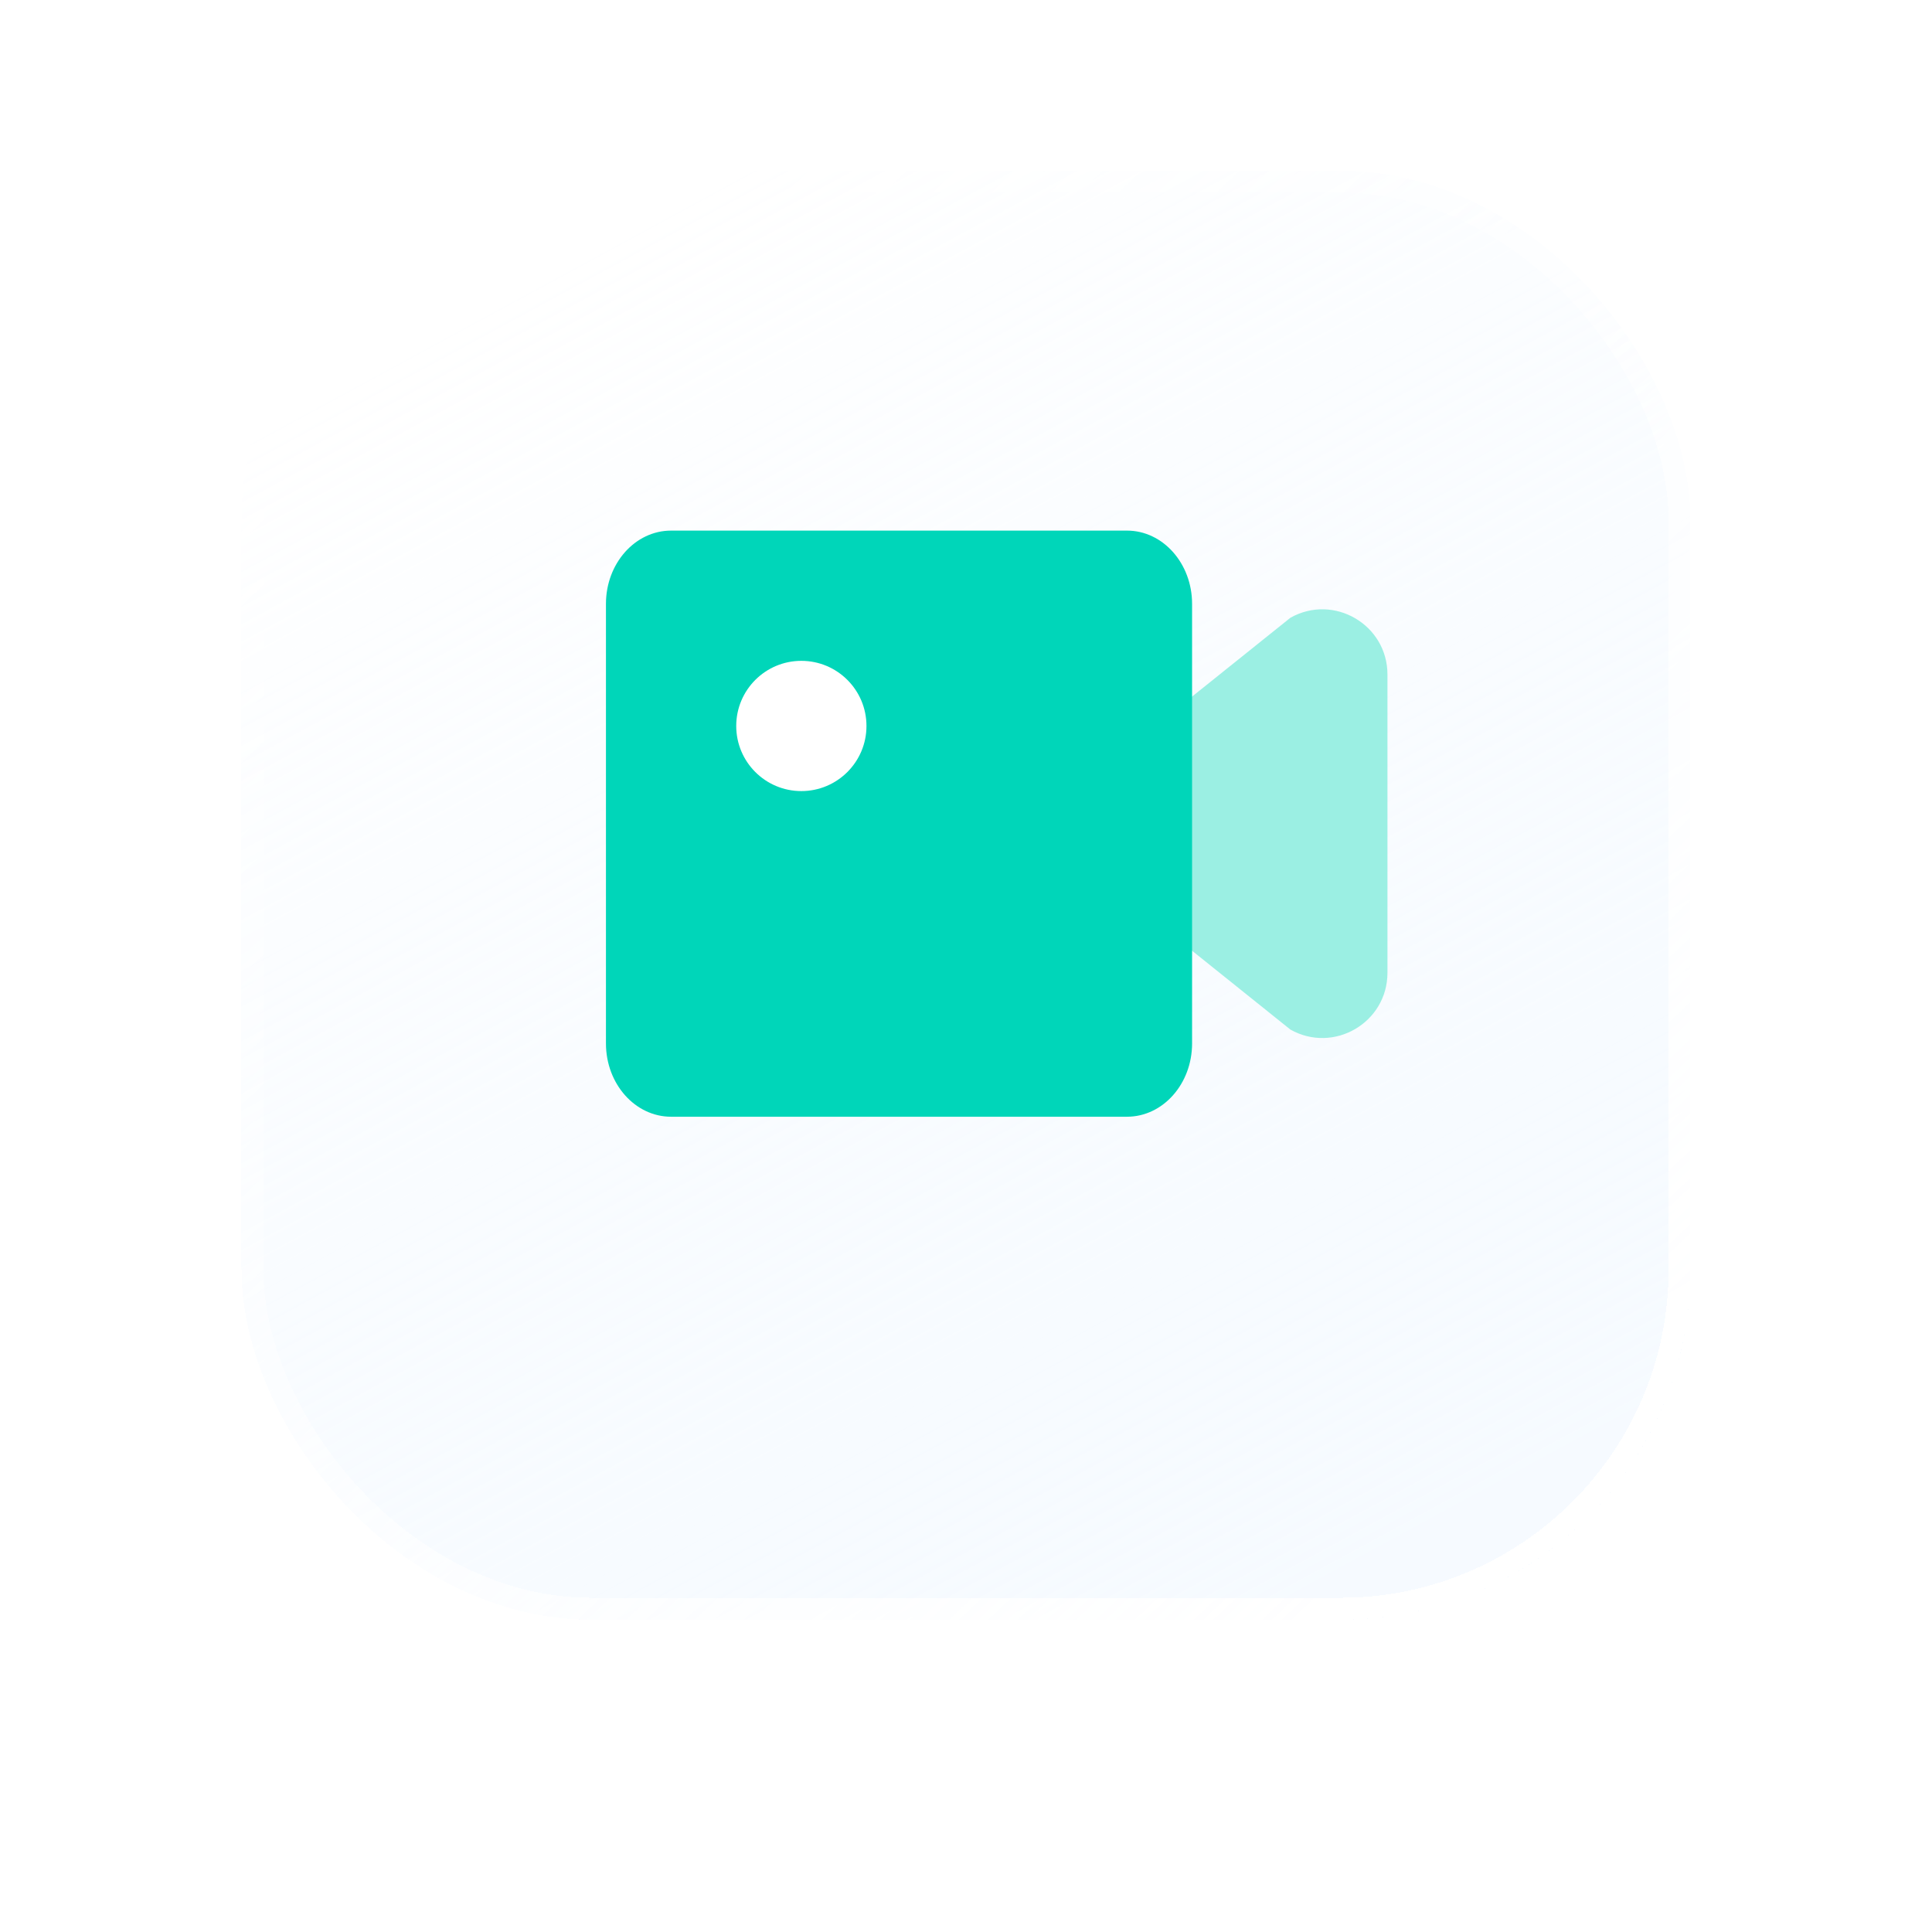
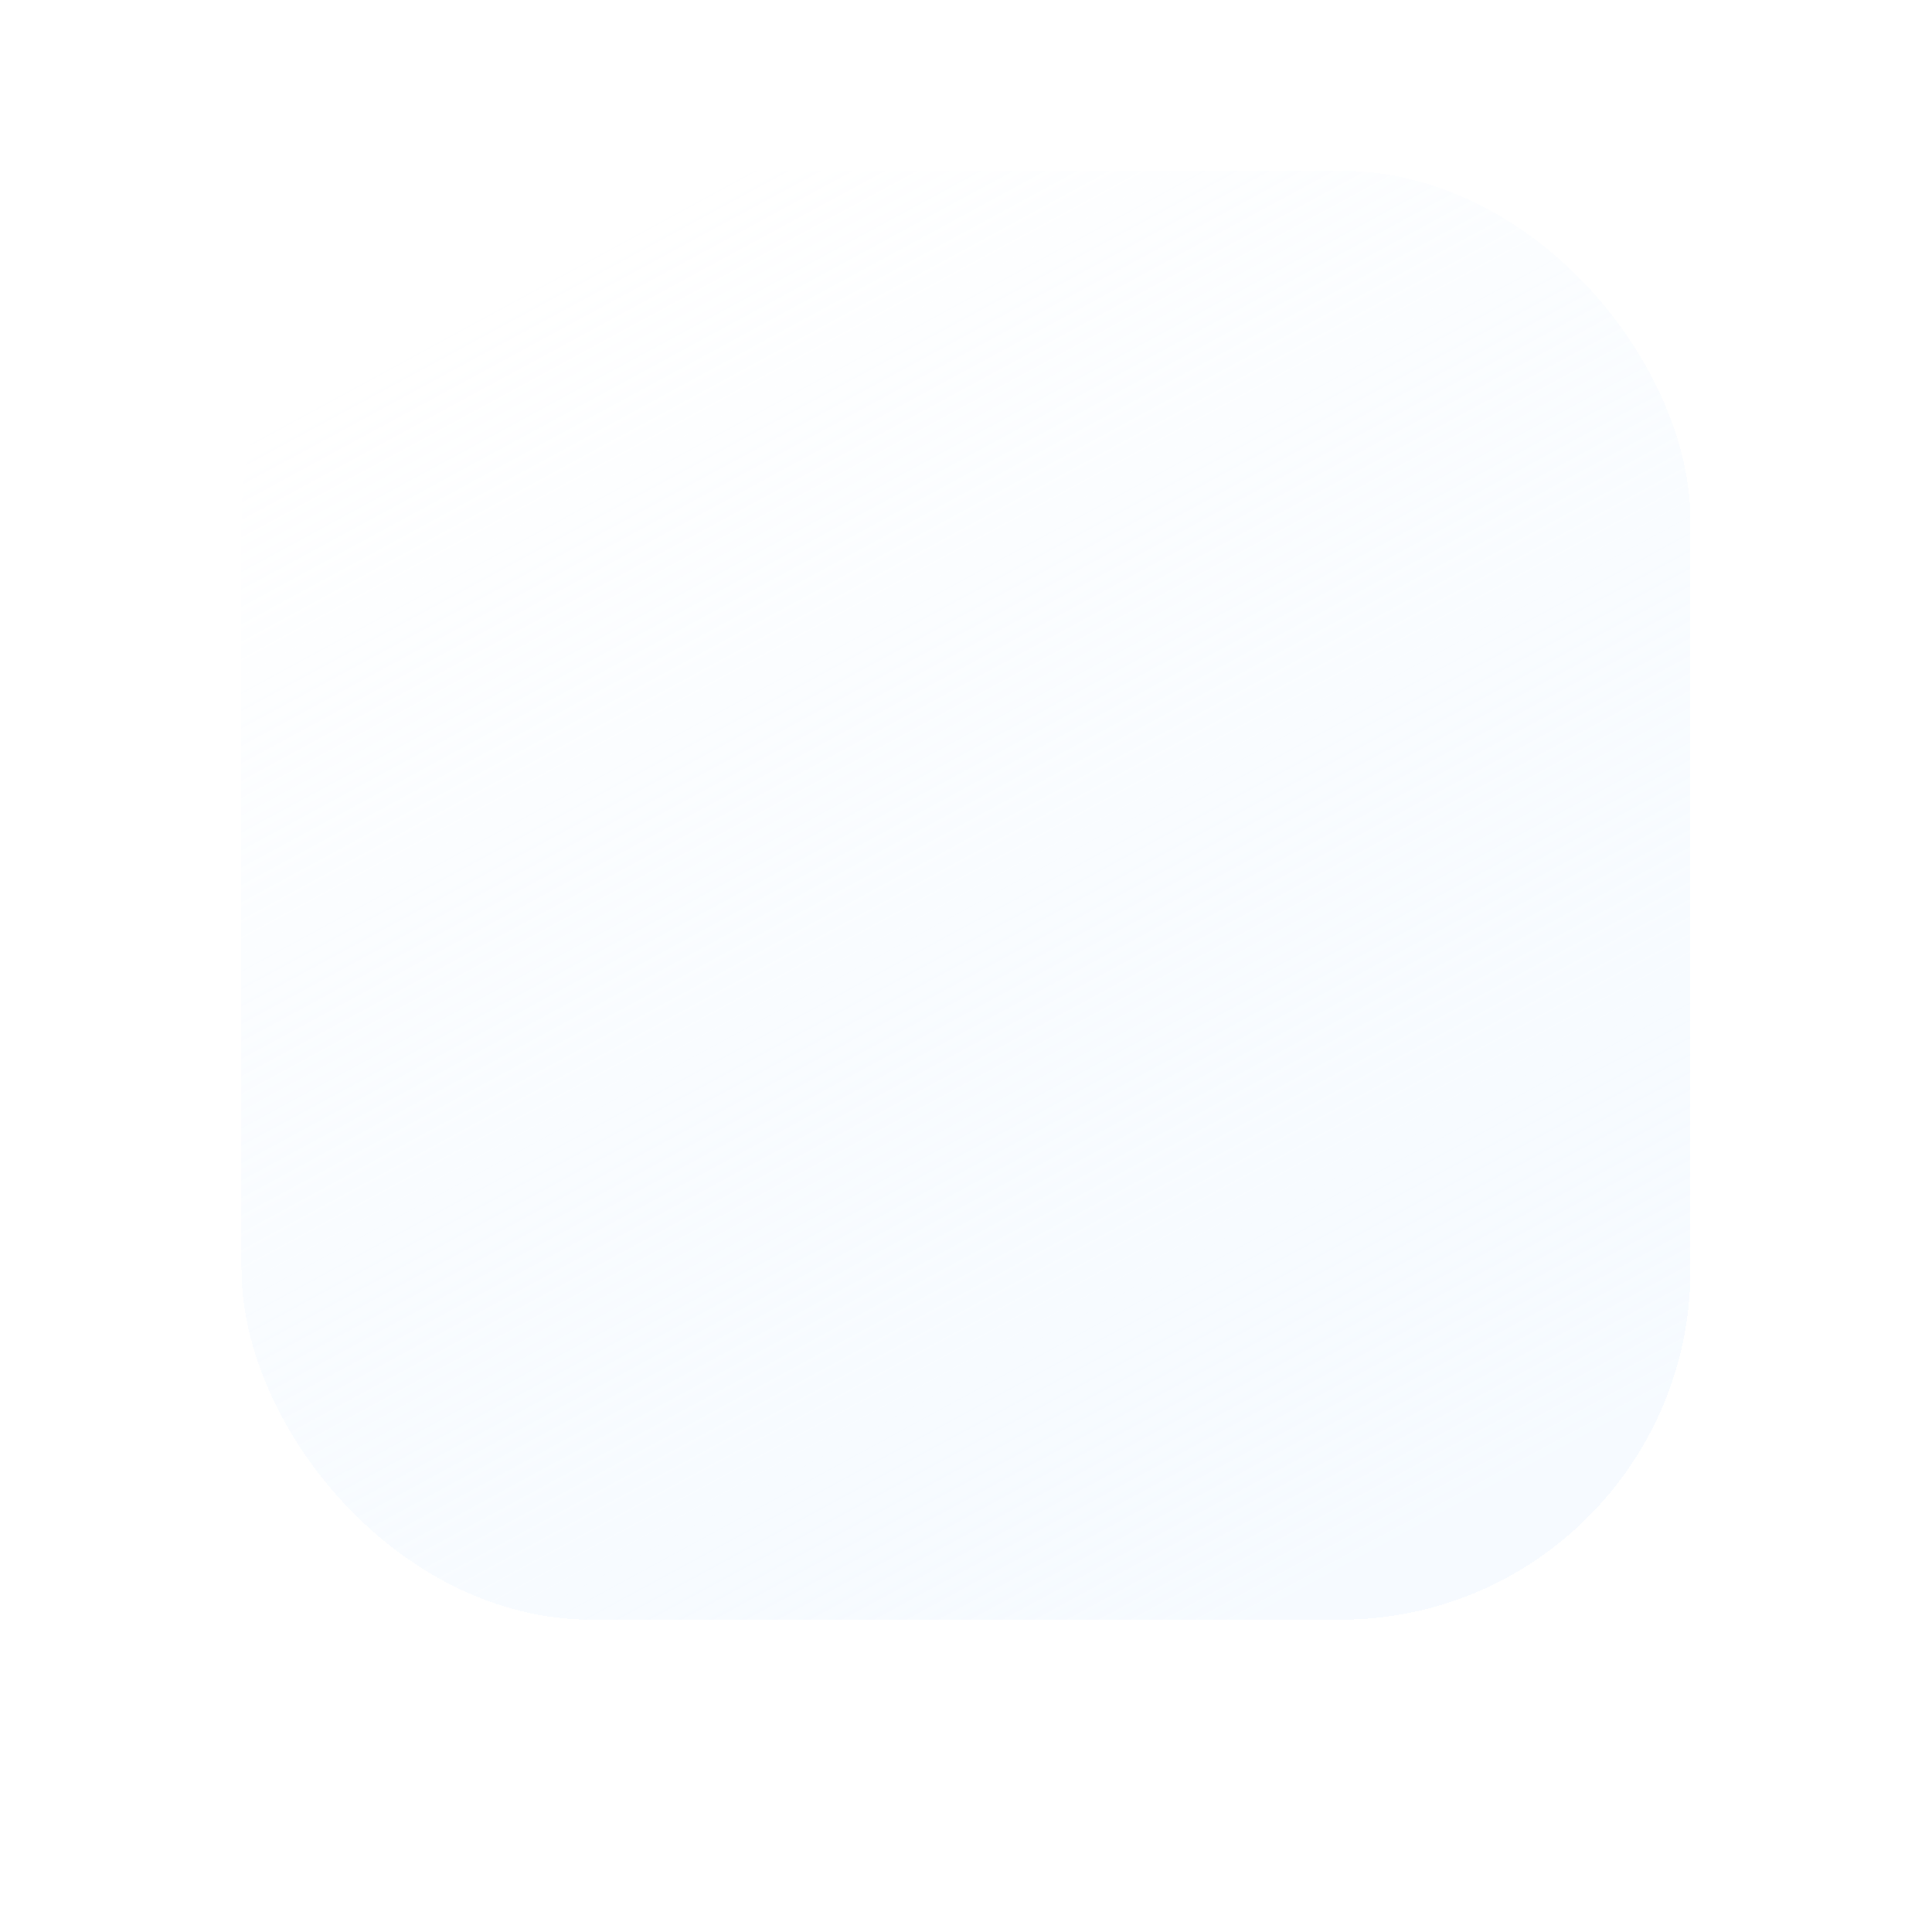
<svg xmlns="http://www.w3.org/2000/svg" width="56" height="56" viewBox="0 0 56 56" fill="none">
  <g filter="url(#filter0_bdi_2_5314)">
    <rect x="7" y="3" width="42" height="42" rx="10.151" fill="url(#paint0_linear_2_5314)" shape-rendering="crispEdges" />
-     <rect x="7.317" y="3.317" width="41.365" height="41.365" rx="9.834" stroke="url(#paint1_linear_2_5314)" stroke-width="0.634" shape-rendering="crispEdges" />
  </g>
  <g clip-path="url(#clip0_2_5314)">
-     <path d="M32.666 21.703L37.403 17.906C38.662 17.198 40.216 18.107 40.216 19.551V28.197C40.216 29.641 38.662 30.55 37.403 29.843L32.666 26.045L32.666 21.703Z" fill="#9BEFE3" />
-     <path d="M17.564 17.503C17.564 16.331 18.409 15.38 19.452 15.38H32.666C33.708 15.38 34.553 16.331 34.553 17.503V30.245C34.553 31.418 33.708 32.369 32.666 32.369H19.452C18.409 32.369 17.564 31.418 17.564 30.245V17.503Z" fill="#00D6B9" />
    <path d="M23.227 19.155C22.185 19.155 21.34 20 21.34 21.043C21.34 22.085 22.185 22.93 23.227 22.93C24.27 22.93 25.115 22.085 25.115 21.043C25.115 20 24.27 19.155 23.227 19.155Z" fill="white" />
  </g>
  <defs>
    <filter id="filter0_bdi_2_5314" x="-1.882" y="-5.882" width="59.765" height="61.123" filterUnits="userSpaceOnUse" color-interpolation-filters="sRGB">
      <feFlood flood-opacity="0" result="BackgroundImageFix" />
      <feGaussianBlur in="BackgroundImageFix" stdDeviation="4.441" />
      <feComposite in2="SourceAlpha" operator="in" result="effect1_backgroundBlur_2_5314" />
      <feColorMatrix in="SourceAlpha" type="matrix" values="0 0 0 0 0 0 0 0 0 0 0 0 0 0 0 0 0 0 127 0" result="hardAlpha" />
      <feOffset dy="3.896" />
      <feGaussianBlur stdDeviation="3.172" />
      <feComposite in2="hardAlpha" operator="out" />
      <feColorMatrix type="matrix" values="0 0 0 0 0.435 0 0 0 0 0.584 0 0 0 0 0.996 0 0 0 0.15 0" />
      <feBlend mode="multiply" in2="effect1_backgroundBlur_2_5314" result="effect2_dropShadow_2_5314" />
      <feBlend mode="normal" in="SourceGraphic" in2="effect2_dropShadow_2_5314" result="shape" />
      <feColorMatrix in="SourceAlpha" type="matrix" values="0 0 0 0 0 0 0 0 0 0 0 0 0 0 0 0 0 0 127 0" result="hardAlpha" />
      <feOffset dy="-1.948" />
      <feGaussianBlur stdDeviation="0.649" />
      <feComposite in2="hardAlpha" operator="arithmetic" k2="-1" k3="1" />
      <feColorMatrix type="matrix" values="0 0 0 0 1 0 0 0 0 1 0 0 0 0 1 0 0 0 0.37 0" />
      <feBlend mode="normal" in2="shape" result="effect3_innerShadow_2_5314" />
    </filter>
    <linearGradient id="paint0_linear_2_5314" x1="15.203" y1="6.281" x2="36.203" y2="45" gradientUnits="userSpaceOnUse">
      <stop stop-color="white" stop-opacity="0.95" />
      <stop offset="1" stop-color="#EFF7FF" stop-opacity="0.56" />
    </linearGradient>
    <linearGradient id="paint1_linear_2_5314" x1="46.375" y1="39.094" x2="12.25" y2="3" gradientUnits="userSpaceOnUse">
      <stop stop-color="white" />
      <stop offset="1" stop-color="white" stop-opacity="0" />
    </linearGradient>
    <clipPath id="clip0_2_5314">
-       <rect width="22.652" height="22.652" fill="white" transform="translate(17.564 12.548)" />
-     </clipPath>
+       </clipPath>
  </defs>
</svg>